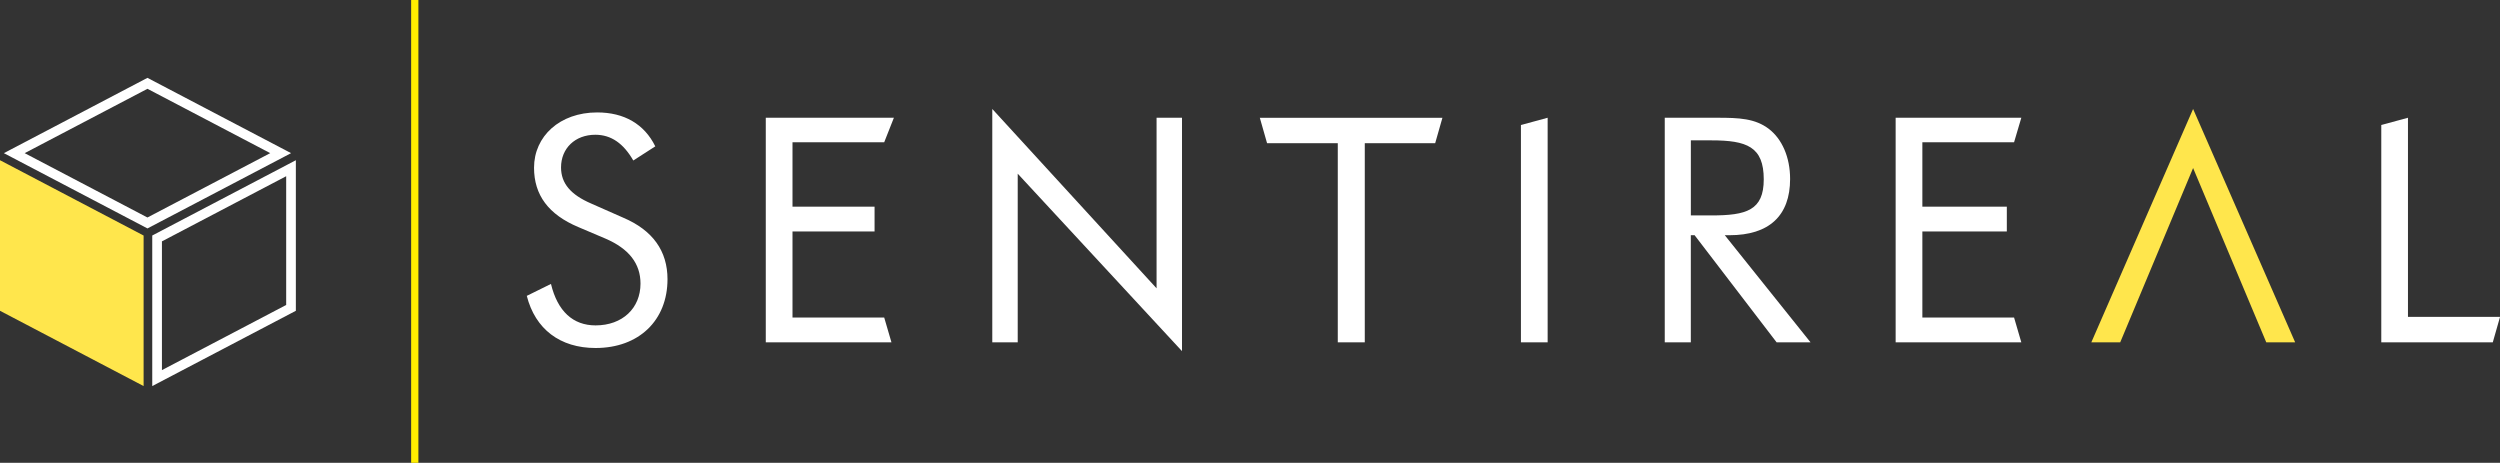
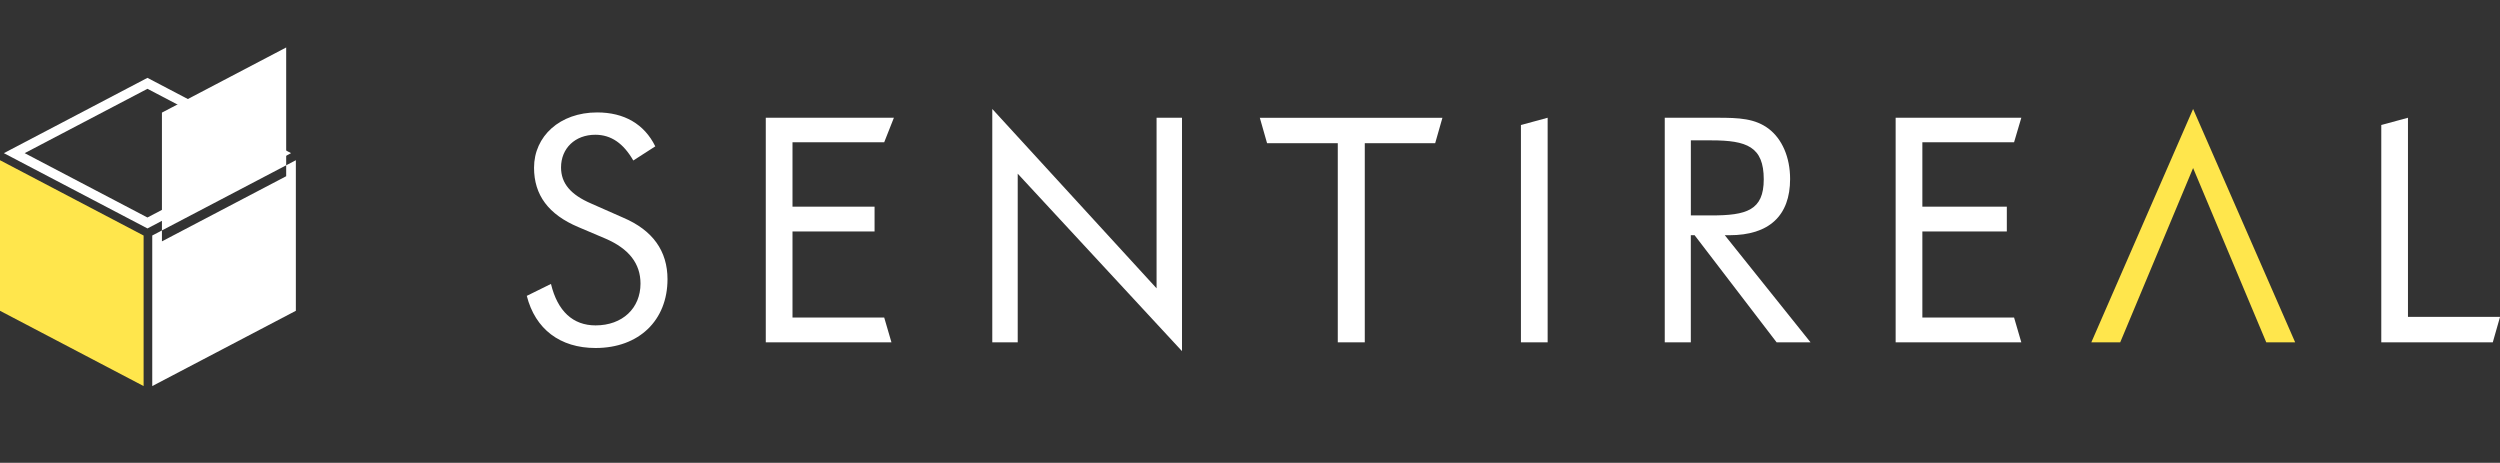
<svg xmlns="http://www.w3.org/2000/svg" id="Layer_2" viewBox="0 0 700 129.59">
  <rect x="0" y="0" width="700" height="129.59" fill="#333333" stroke="none" />
  <defs>
    <style>.cls-1{fill:#ffe64c;}.cls-2{fill:#fff;}.cls-3{fill:#ffed00;}</style>
  </defs>
  <g id="Layer_1-2">
    <path class="cls-2" d="M186.9,78.18c0,11.52-8,19.26-20.14,19.26-9.94,0-16.89-5.28-19.26-14.6l6.77-3.34c1.85,7.65,6.16,11.61,12.49,11.61,7.56,0,12.58-4.84,12.58-11.7,0-5.63-3.25-9.76-9.76-12.58l-7.65-3.25c-8.36-3.52-12.4-8.97-12.4-16.62,0-8.8,7.21-15.48,17.68-15.48,7.56,0,13.19,3.25,16.27,9.5l-6.16,3.96c-2.73-4.75-6.16-7.21-10.64-7.21-5.63,0-9.59,3.78-9.59,9.15,0,4.49,2.73,7.65,8.44,10.11l8.97,3.96c8.27,3.52,12.4,9.32,12.4,17.24Z" />
    <path class="cls-2" d="M214.43,32.97h35.86l-2.71,6.86h-25.68v18.03h22.98v6.95h-22.98v24.1h25.68l2.03,6.95h-35.19v-62.89Z" />
    <path class="cls-2" d="M277.84,30.51l46,50.22v-47.76h7.12v65.35l-46-49.69v47.23h-7.12V30.51Z" />
    <path class="cls-2" d="M374.58,40.1h-19.8l-2.03-7.12h51.13l-2.03,7.12h-19.71v55.76h-7.56v-55.76Z" />
    <path class="cls-2" d="M425.86,35l7.48-2.03v62.89h-7.48v-60.86Z" />
    <path class="cls-2" d="M466.14,32.97h14.78c5.98,0,10.55.18,14.42,3.17,3.61,2.81,5.89,7.83,5.89,13.98,0,10.29-5.89,15.74-16.97,15.74h-1.32l24.01,29.99h-9.5l-22.96-29.99h-1.06v29.99h-7.3v-62.89ZM473.44,60.32h5.72c9.85,0,14.69-1.41,14.69-10.11,0-9.15-4.75-10.91-14.69-10.91h-5.72v21.02Z" />
    <path class="cls-2" d="M530.78,32.97h35.19l-2.03,6.86h-25.68v18.03h23.65v6.95h-23.65v24.1h25.68l2.03,6.95h-35.19v-62.89Z" />
    <path class="cls-1" d="M593.66,95.86h-8.09l28.5-65.35,28.58,65.35h-8.09l-20.49-48.81-20.41,48.81Z" />
    <path class="cls-2" d="M666.75,35l7.48-2.03v55.76h25.78l-2.03,7.12h-31.22v-60.86Z" />
-     <path class="cls-2" d="M80.13,49.34v36.05l-34.79,18.24v-36.05l34.79-18.24M82.84,44.86l-40.21,21.08v42.16l40.21-21.08v-42.16h0Z" />
+     <path class="cls-2" d="M80.13,49.34l-34.79,18.24v-36.05l34.79-18.24M82.84,44.86l-40.21,21.08v42.16l40.21-21.08v-42.16h0Z" />
    <polygon class="cls-1" points="40.21 108.1 0 87.02 0 44.86 40.21 65.95 40.21 108.1" />
    <path class="cls-2" d="M41.28,24.86l34.38,18.02-34.38,18.02L6.91,42.88l34.38-18.02M41.28,21.8L1.08,42.88l40.21,21.08,40.21-21.08-40.21-21.08h0Z" />
-     <rect class="cls-3" x="115.12" y="0" width="2.03" height="129.59" />
  </g>
</svg>